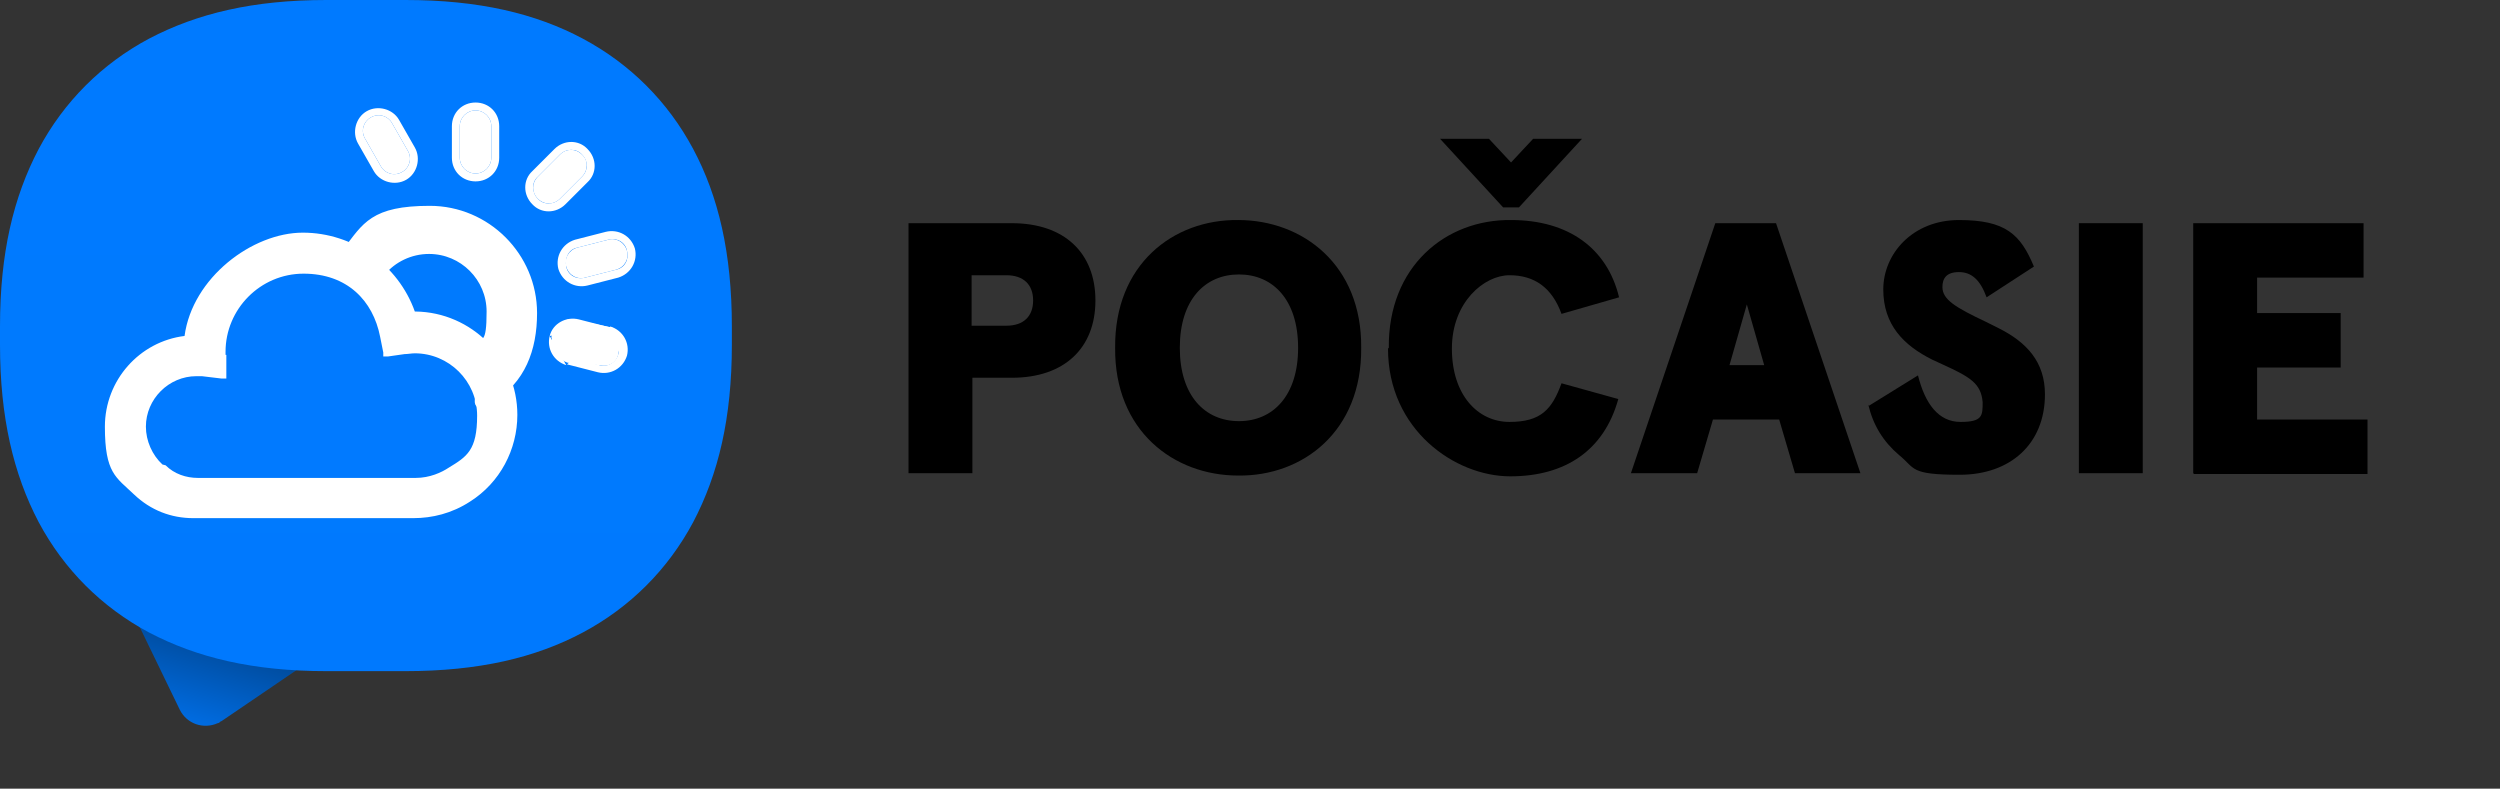
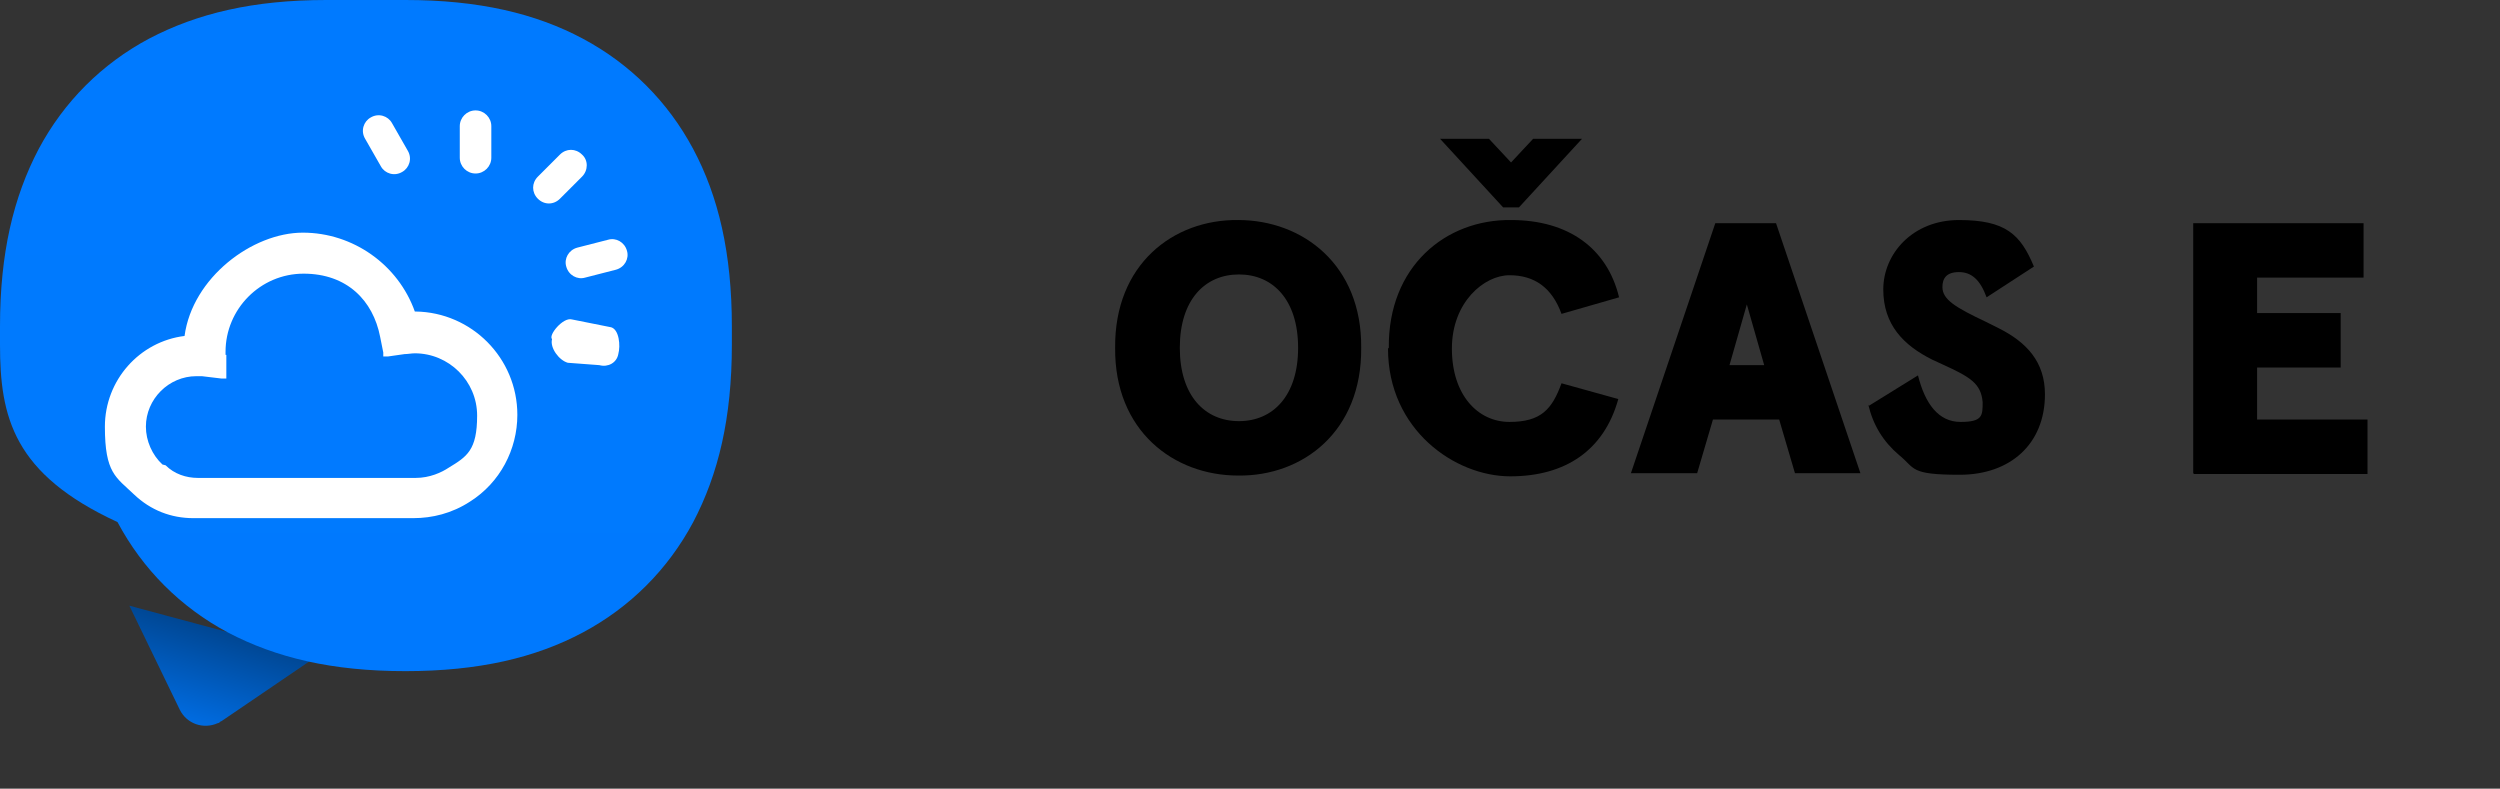
<svg xmlns="http://www.w3.org/2000/svg" version="1.1" viewBox="0 0 317 100">
  <rect x="0" y="0" width="317" height="100" fill="#333333" stroke="none" />
  <defs>
    <style>
      .cls-1, .cls-2, .cls-3 {
        fill: #fff;
      }

      .cls-1, .cls-4 {
        fill-rule: evenodd;
      }

      .cls-5 {
        fill: url(#linear-gradient-2);
      }

      .cls-2 {
        stroke: #fff;
      }

      .cls-6 {
        fill: #017aff;
      }

      .cls-4 {
        fill: url(#linear-gradient);
      }
    </style>
    <linearGradient id="linear-gradient" x1="28.2" y1="21" x2="23.2" y2="5" gradientTransform="translate(0 101.2) scale(1 -1)" gradientUnits="userSpaceOnUse">
      <stop offset="0" stop-color="#004794" />
      <stop offset="1" stop-color="#007aff" />
    </linearGradient>
    <linearGradient id="linear-gradient-2" x1="46.4" y1="101.2" x2="46.4" y2="-8404.5" gradientTransform="translate(0 101.2) scale(1 -1)" gradientUnits="userSpaceOnUse">
      <stop offset="0" stop-color="#007aff" />
      <stop offset="1" stop-color="#003b7b" />
    </linearGradient>
  </defs>
  <g>
    <g id="Layer_1">
      <path class="cls-4" d="M28,91.5l12.2-8.3-23.8-6.4,6.4,13.2c.9,1.8,3,2.5,4.8,1.7.2,0,.3-.2.5-.3Z" />
-       <path class="cls-5" d="M41.4,0h10C60.7,0,67.9,1.7,73.9,4.9c6,3.2,10.8,8,14,14,3.2,6,4.9,13.2,4.9,22.5v2.3c0,9.3-1.7,16.4-4.9,22.5-3.2,6-8,10.8-14,14-6,3.2-13.2,4.9-22.5,4.9h-10c-9.3,0-16.4-1.7-22.5-4.9-6-3.2-10.8-8-14-14C1.7,60.1,0,52.9,0,43.7v-2.3c0-9.3,1.7-16.4,4.9-22.5,3.2-6,8-10.8,14-14C25,1.7,32.1,0,41.4,0Z" />
+       <path class="cls-5" d="M41.4,0h10C60.7,0,67.9,1.7,73.9,4.9c6,3.2,10.8,8,14,14,3.2,6,4.9,13.2,4.9,22.5v2.3c0,9.3-1.7,16.4-4.9,22.5-3.2,6-8,10.8-14,14-6,3.2-13.2,4.9-22.5,4.9c-9.3,0-16.4-1.7-22.5-4.9-6-3.2-10.8-8-14-14C1.7,60.1,0,52.9,0,43.7v-2.3c0-9.3,1.7-16.4,4.9-22.5,3.2-6,8-10.8,14-14C25,1.7,32.1,0,41.4,0Z" />
      <path d="M278.1,60v-31.7h21.6v6.9h-13.5v4.5h10.6v6.9h-10.6v6.6h14v6.9h-22Z" />
-       <path d="M263.6,60v-31.7h8.1v31.7h-8.1Z" />
      <path d="M236.9,51.5l6.3-3.9c.9,3.6,2.6,5.9,5.4,5.9s2.8-.8,2.8-2.5c-.2-2.4-1.6-3.2-5.1-4.8l-1.3-.6c-3.6-1.8-6.2-4.4-6.2-8.9s3.7-8.8,9.6-8.8,7.8,1.8,9.5,5.9l-6,3.9c-.8-2.2-1.9-3.2-3.5-3.2s-2.1.8-2.1,1.9c0,1.6,1.7,2.6,5.5,4.4l1.6.8c3.6,1.8,5.9,4.3,5.9,8.4,0,6.3-4.4,10.2-10.8,10.2s-5.6-.8-7.7-2.5c-2-1.7-3.3-3.8-3.9-6.4Z" />
      <path d="M206.8,60l10.7-31.7h7.7l10.7,31.7h-8.3l-2-6.8h-8.4l-2,6.8h-8.3ZM219.3,46.3h4.4l-2.2-7.7-2.2,7.7Z" />
      <path d="M176.1,44.1c-.1-10.3,7.2-16.3,15.5-16.2,7.3,0,12.2,3.6,13.7,9.8l-7.3,2.1c-1.2-3.3-3.4-4.9-6.6-4.9s-7.3,3.4-7.3,9.3,3.3,9.3,7.3,9.3,5.4-1.6,6.6-4.9l7.2,2c-1.8,6.5-6.7,9.8-13.7,9.8s-15.5-5.9-15.5-16.2ZM190.6,26.3l-8-8.7h6.2l2.8,3,2.8-3h6.2l-8,8.7h-1.9Z" />
      <path d="M141.4,44.1c-.1-10.6,7.4-16.3,15.6-16.2,8.2,0,15.7,5.7,15.6,16.2.1,10.6-7.4,16.3-15.6,16.2-8.2,0-15.7-5.7-15.6-16.2ZM164.6,44.1c0-6.1-3.2-9.3-7.5-9.3s-7.5,3.2-7.5,9.3,3.2,9.3,7.5,9.3,7.5-3.2,7.5-9.3Z" />
-       <path d="M115.2,60v-31.7h13.1c6.7,0,10.6,3.8,10.6,9.8s-3.9,9.8-10.6,9.8h-5v12.1h-8.1ZM123.2,41.3h4.4c2.2,0,3.4-1.2,3.4-3.2s-1.2-3.2-3.4-3.2h-4.4v6.4Z" />
-       <path class="cls-2" d="M61.5,51v.5c0,0,.5,0,.5,0v-.5s-.5,0-.5,0ZM61.5,51q.5,0,.5,0h0s0,0,0,0h0s0,0,0,0h0c0,0,0-.1,0-.2,0,0,0,0,0-.1,0,0,.2-.1.3-.2,3.8-2.3,5.3-6.2,5.3-10.8,0-7.2-5.9-13.1-13.1-13.1s-8.1,2.1-10.5,5.2c-.5.7-1,1.5-1.4,2.3-.2.3-.2.7,0,1,.1.3.4.5.6.6.5.3,1.2.6,1.8.8h0c.3.1.7.3,1,.4,0,.2,0,.4.1.6.1.2.3.3.4.5.3.2.7.5,1,.7.1.8.6,1.5,1.2,2.1.2.2.5.4.8.6,0,0,0,0,0,0,.3.5.7.8,1.2,1,.5.3,1.1.4,1.7.5.4.2.9.4,1.3.6.4.2.7.3,1.1.5,1.1.5,2.1,1,3,1.5.4.2.7.5,1,.8h-.2c0,.1.5.3.5.3.7.8,1.2,1.7,1.5,2.4.2.5.3.9.4,1.2,0,0,0,0-.1.1,0,0-.2.2-.2.4,0,0,0,.2,0,.3,0,.1.1.2.2.3.1.1.3.2.4.2,0,0,.2,0,.2,0,0,0,.1,0,.2,0,0,0,0,0,0,0h0s0,0,0,0h0s0,0,0,0h0s0,0,0-.5ZM52.7,41.9c-.3-.1-.5-.2-.8-.4-.6-.3-1.2-.6-1.7-.9-.1-.3-.2-.6-.2-1s-.1-.5-.2-.7c-.1-.2-.3-.3-.5-.5-.2-.2-.5-.4-.8-.5,0-.7-.6-1.2-1.1-1.6,0,0,0,0-.1,0,.3-.6.7-1.2,1.1-1.8,1.4-1.7,3.6-2.8,6-2.8,4.3,0,7.8,3.5,7.8,7.8s-.6,3.4-1.6,4.8c-.1-.2-.3-.5-.6-.7-.3-.3-.7-.5-1.2-.6-.1-.2-.3-.4-.6-.5-.3-.2-.8-.3-1.2-.3-.4,0-1,0-1.5,0,0,0-.2,0-.3,0-.4,0-.9,0-1.4,0-.5,0-.9,0-1.4-.1ZM61.5,51s0,0,0,0c0,0,0,0,0,0Z" />
      <path class="cls-3" d="M47,14.9c1-.6,2.2-.2,2.7.7l2,3.5c.6,1,.2,2.2-.7,2.7-1,.6-2.2.2-2.7-.7l-2-3.5c-.6-1-.2-2.2.7-2.7ZM71.8,33.8c.3,1.1,1.4,1.7,2.4,1.4l3.9-1c1.1-.3,1.7-1.4,1.4-2.4-.3-1.1-1.4-1.7-2.4-1.4l-3.9,1c-1.1.3-1.7,1.4-1.4,2.4ZM70,43c-.3,1.1.9,2.7,2,3l4,.3c1.1.3,2.2-.3,2.4-1.4.3-1.1.1-3.1-.9-3.4l-5-1c-1.1-.3-3,2-2.5,2.5ZM60.3,14c1.1,0,2,.9,2,2v4c0,1.1-.9,2-2,2s-2-.9-2-2v-4c0-1.1.9-2,2-2ZM73.8,19.6c-.8-.8-2-.8-2.8,0l-2.8,2.8c-.8.8-.8,2,0,2.8.8.8,2,.8,2.8,0l2.8-2.8c.8-.8.8-2.1,0-2.8Z" />
-       <path class="cls-1" d="M51.7,19.1c.6,1,.2,2.2-.7,2.7-1,.6-2.2.2-2.7-.7l-2-3.5c-.6-1-.2-2.2.7-2.7,1-.6,2.2-.2,2.7.7l2,3.5ZM45.4,18.2c-.8-1.4-.3-3.3,1.1-4.1,1.4-.8,3.3-.3,4.1,1.1l2,3.5c.8,1.4.3,3.3-1.1,4.1-1.4.8-3.3.3-4.1-1.1l-2-3.5ZM69.7,42.6c.4-1.6,2.1-2.5,3.7-2.1h0s3.9,1,3.9,1M69.7,42.6h0s0,0,0,0ZM76,46.3l-3.9-1c-1.1-.3-1.7-1.4-1.4-2.4.3-1.1,1.4-1.7,2.4-1.4l3.9,1c1.1.3,1.7,1.4,1.4,2.4-.3,1.1-1.4,1.7-2.4,1.4ZM69.7,42.6c-.4,1.6.5,3.2,2.1,3.7l-2.1-3.7ZM71.9,46.2l3.9,1h0c1.6.4,3.2-.5,3.7-2.1h0c.4-1.6-.5-3.2-2.1-3.7M71,19.6c.8-.8,2.1-.8,2.8,0,.8.8.8,2,0,2.8l-2.8,2.8c-.8.8-2.1.8-2.8,0-.8-.8-.8-2.1,0-2.8l2.8-2.8ZM70.3,18.9c1.2-1.2,3.1-1.2,4.2,0,1.2,1.2,1.2,3.1,0,4.2l-2.8,2.8c-1.2,1.2-3.1,1.2-4.2,0h0c-1.2-1.2-1.2-3.1,0-4.2l2.8-2.8ZM74.5,36.2c-1.6.4-3.2-.5-3.7-2.1-.4-1.6.5-3.2,2.1-3.7M72.9,30.4l3.9-1h0c1.6-.4,3.2.5,3.7,2.1.4,1.6-.5,3.2-2.1,3.7h0s-3.9,1-3.9,1h0M74.2,35.2c-1.1.3-2.2-.3-2.4-1.4s.3-2.2,1.4-2.4l3.9-1c1.1-.3,2.2.3,2.4,1.4.3,1.1-.3,2.2-1.4,2.4l-3.9,1ZM60.3,13c1.7,0,3,1.3,3,3v4c0,1.7-1.3,3-3,3s-3-1.3-3-3v-4c0-1.7,1.3-3,3-3ZM62.3,16c0-1.1-.9-2-2-2s-2,.9-2,2v4c0,1.1.9,2,2,2s2-.9,2-2v-4Z" />
      <path class="cls-6" d="M19.5,46.5l9.5-9.5,11-5,12.5,10.8,7.5,1.7v16.5H18l1.5-14.5Z" />
      <g>
        <polygon class="cls-2" points="52.3 65.7 52.3 65.7 52.3 65.7 52.3 65.7" />
        <path class="cls-3" d="M52.6,39.5c-2.1-5.9-7.8-10-14.2-10s-14,5.7-15,13.1c-5.7.7-10.1,5.6-10.1,11.5s1.4,6.4,3.7,8.6c2.1,2,4.7,3,7.5,3s.4,0,.6,0h0s0,0,0,0h27.3s0-.5,0-.5v.5c2.4,0,4.9-.6,7.2-2.1,3.8-2.4,6-6.6,6-11,0-7.2-5.8-13-12.9-13.1ZM51.5,65.7s0,0,0,0v-.5s0,.5,0,.5ZM20.6,58.9h0c-1.3-1.2-2.1-3-2.1-4.8,0-3.5,2.9-6.4,6.4-6.4s.5,0,.7,0h0s0,0,0,0l2.5.3h.6c0,0,0-.5,0-.5v-2.5c-.1,0-.1,0-.1,0,0-.1,0-.3,0-.4,0-5.4,4.4-9.9,9.9-9.9s8.8,3.4,9.7,8c0,0,0,0,0,0l.4,2v.5c0,0,.6,0,.6,0l2.1-.3s0,0,0,0c.4,0,.9-.1,1.3-.1,4.3,0,7.9,3.5,7.9,7.9s-1.3,5.2-3.6,6.6h0c-.9.6-2.4,1.3-4.2,1.3-.2,0-.4,0-.6,0h0s0,0,0,0h-26.4s-.2,0-.2,0h0s0,0,0,0c-.1,0-.2,0-.4,0h0s0,0,0,0c-1.5,0-3-.5-4.1-1.6Z" />
      </g>
    </g>
  </g>
</svg>